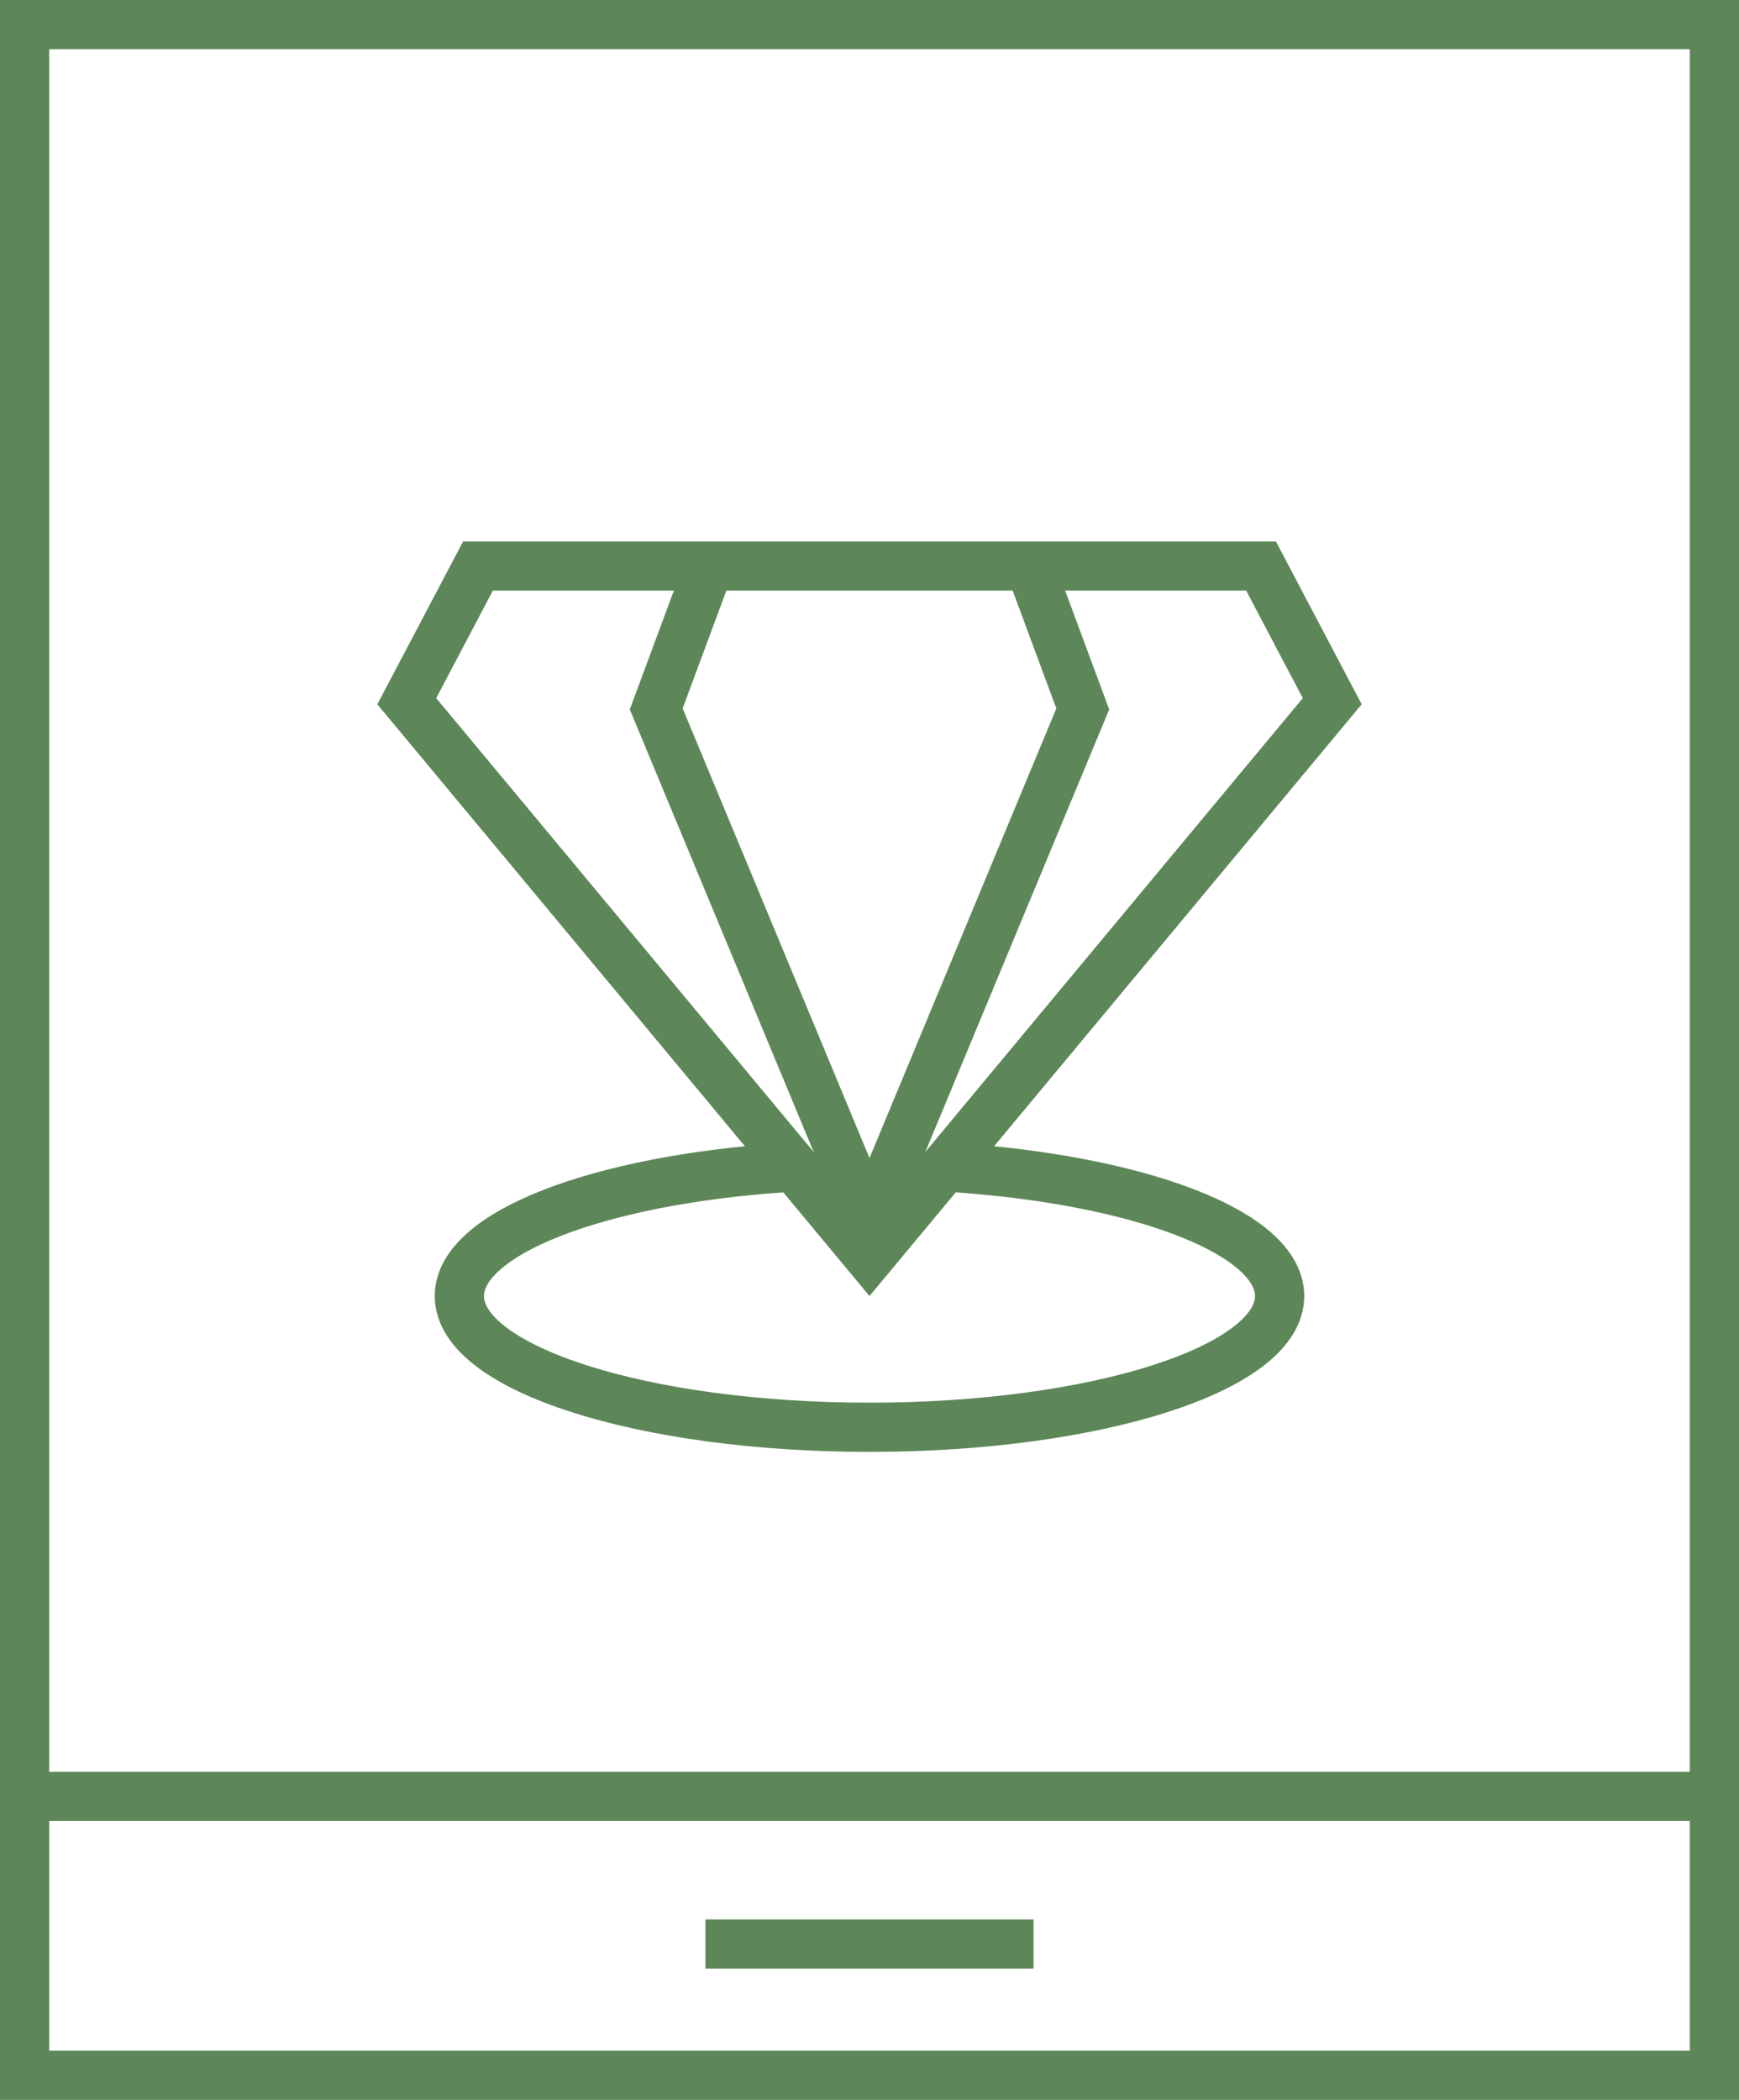
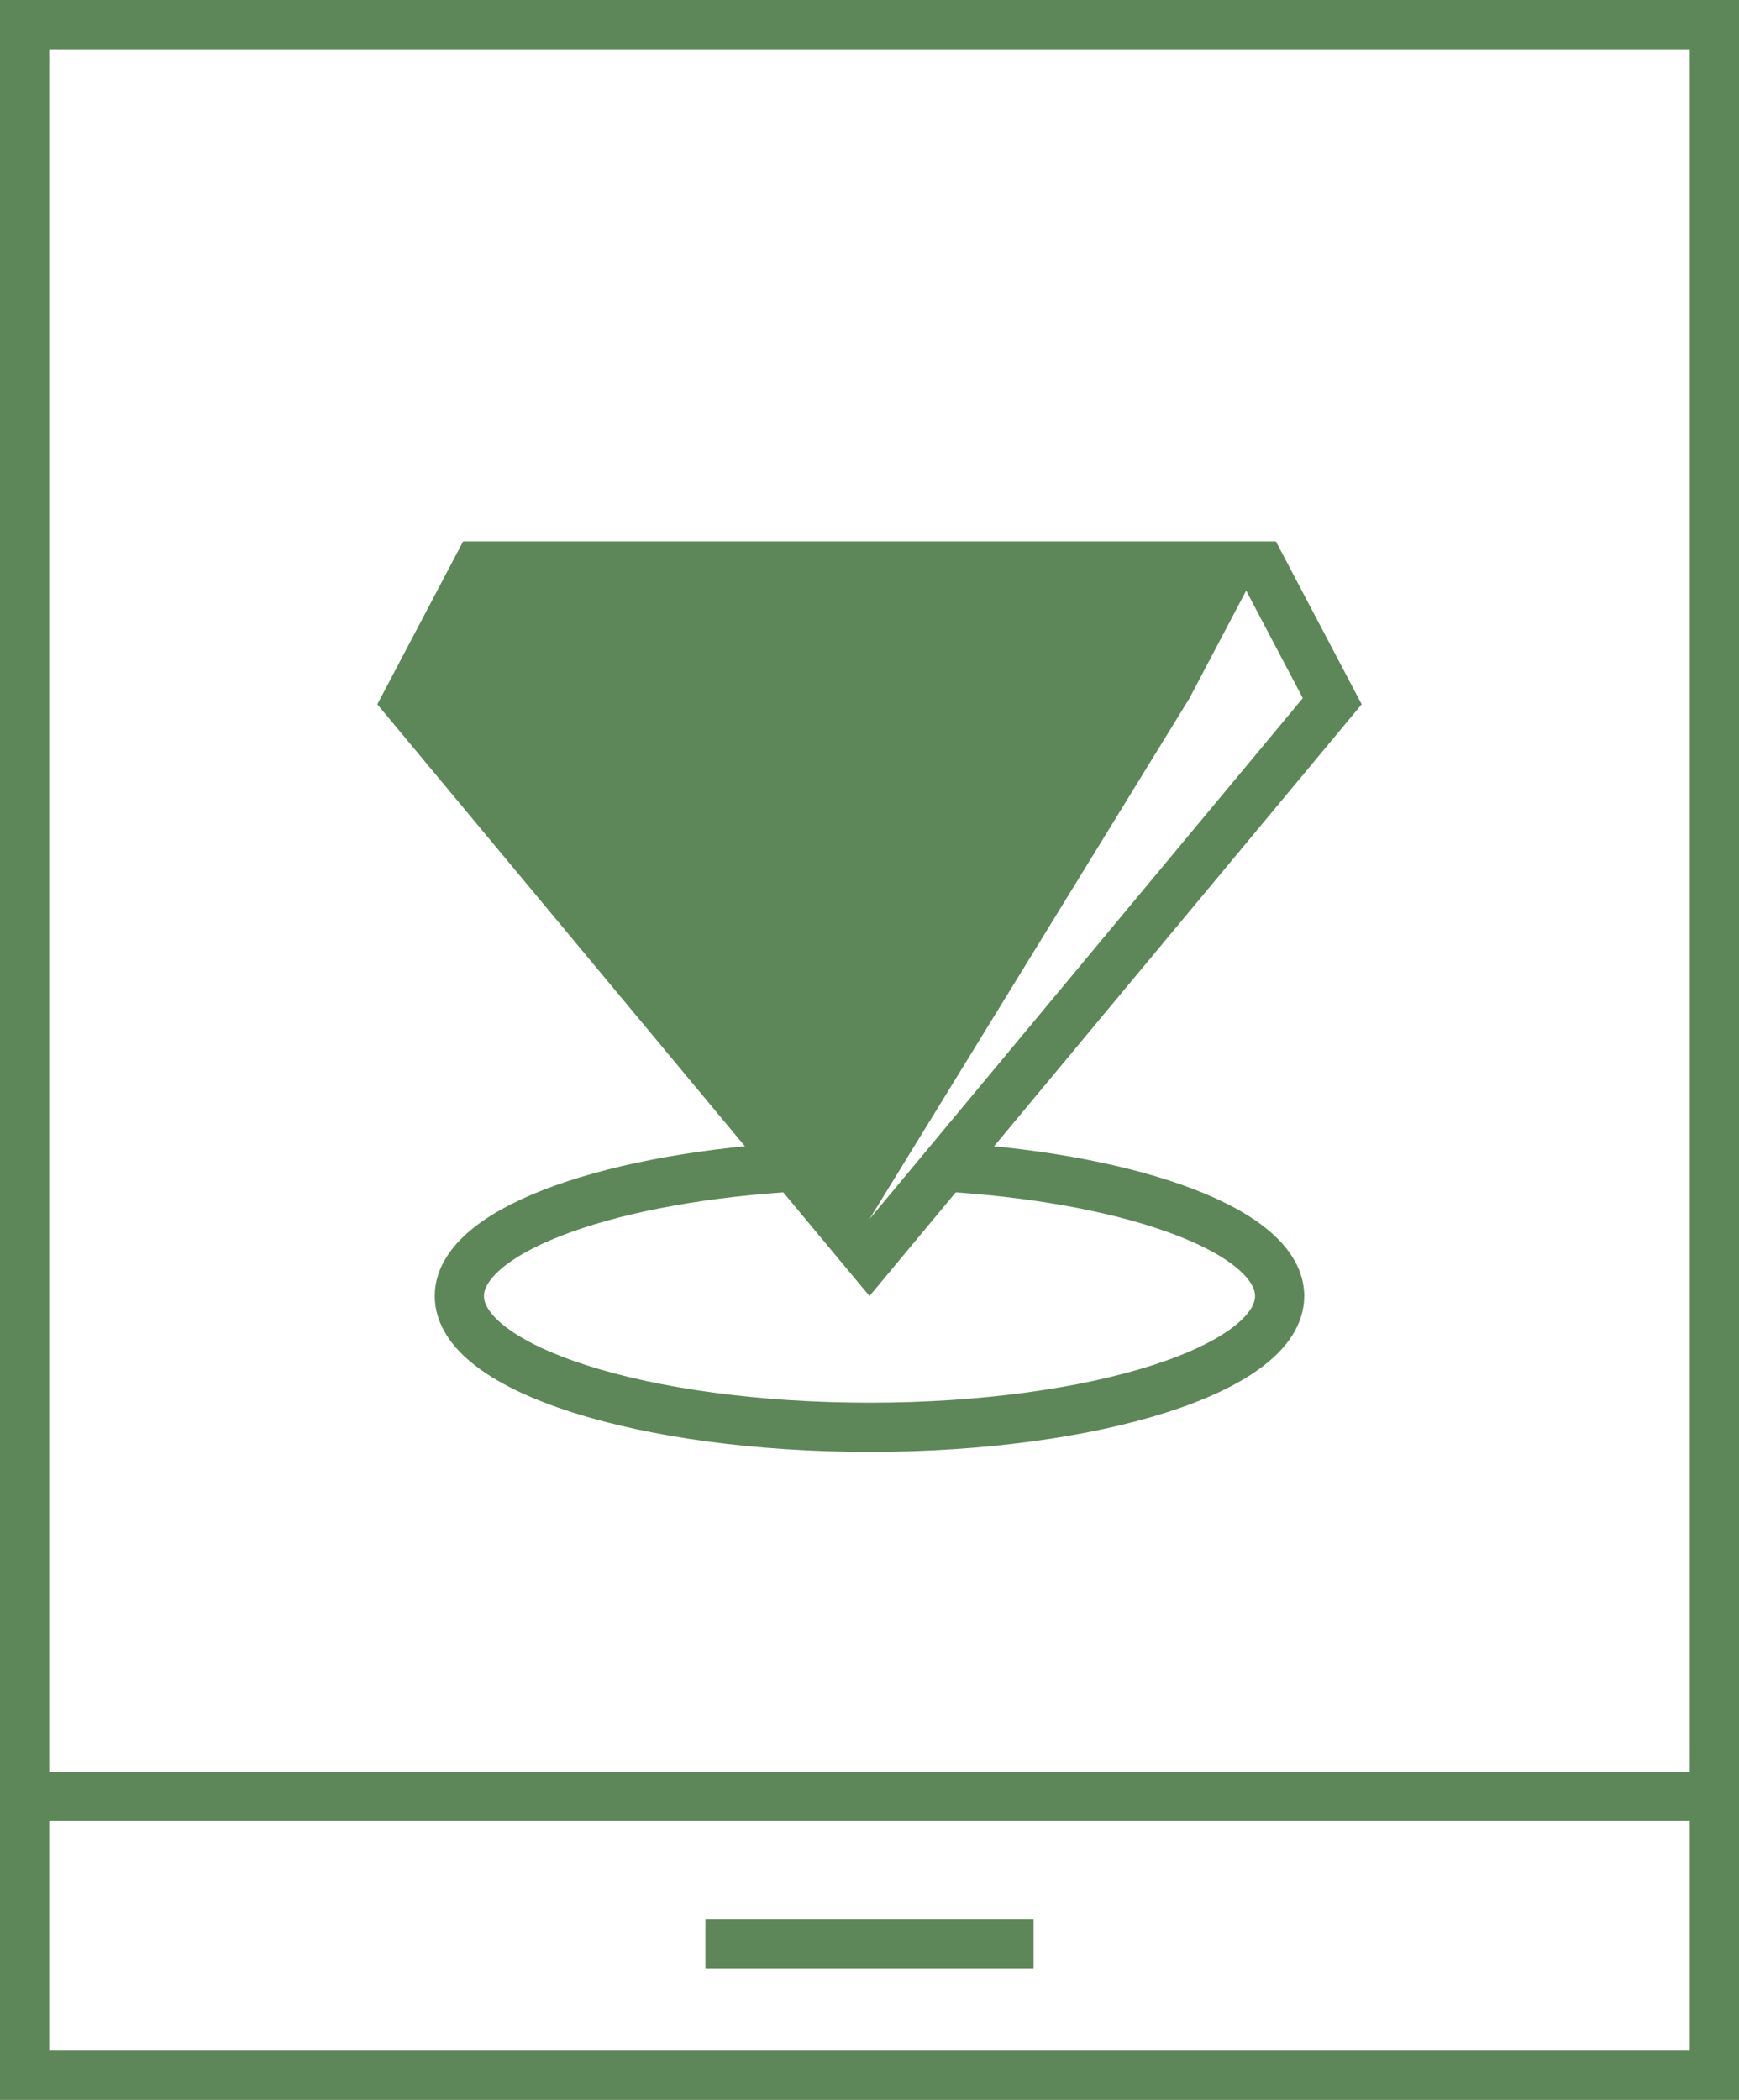
<svg xmlns="http://www.w3.org/2000/svg" version="1.1" id="Layer_1" x="0px" y="0px" width="106px" height="128px" viewBox="0 0 106 128" enable-background="new 0 0 106 128" xml:space="preserve">
  <g>
    <g>
      <path fill="#5d8758" d="M106,0v128H0V0H106 M103,3H3v122h100V3L103,3z" />
    </g>
    <g>
      <rect x="43" y="117" fill="#5d8758" width="20" height="3" />
    </g>
    <g>
      <rect x="1" y="108" fill="#5d8758" width="104" height="3" />
    </g>
    <path fill="none" stroke="#5d8758" stroke-width="3" d="M57.909,71.154C69.365,71.885,78,75.121,78,79.001   C78,83.418,66.807,87,53,87c-13.808,0-25-3.582-25-7.999c0-3.843,8.466-7.054,19.757-7.825" />
    <g>
-       <path fill="#5d8758" d="M77.771,33L83,42.931L53,79L23,42.931L28.231,33H77.771 M75.96,36H30.042l-3.453,6.555L53,74.309    l26.411-31.754L75.96,36L75.96,36z" />
+       <path fill="#5d8758" d="M77.771,33L83,42.931L53,79L23,42.931L28.231,33H77.771 M75.96,36l-3.453,6.555L53,74.309    l26.411-31.754L75.96,36L75.96,36z" />
    </g>
-     <polyline fill="none" stroke="#5d8758" stroke-width="3" points="53,74.5 40,43.213 43.231,34.5  " />
-     <polyline fill="none" stroke="#5d8758" stroke-width="3" points="53,74.5 66,43.213 62.769,34.5  " />
  </g>
</svg>